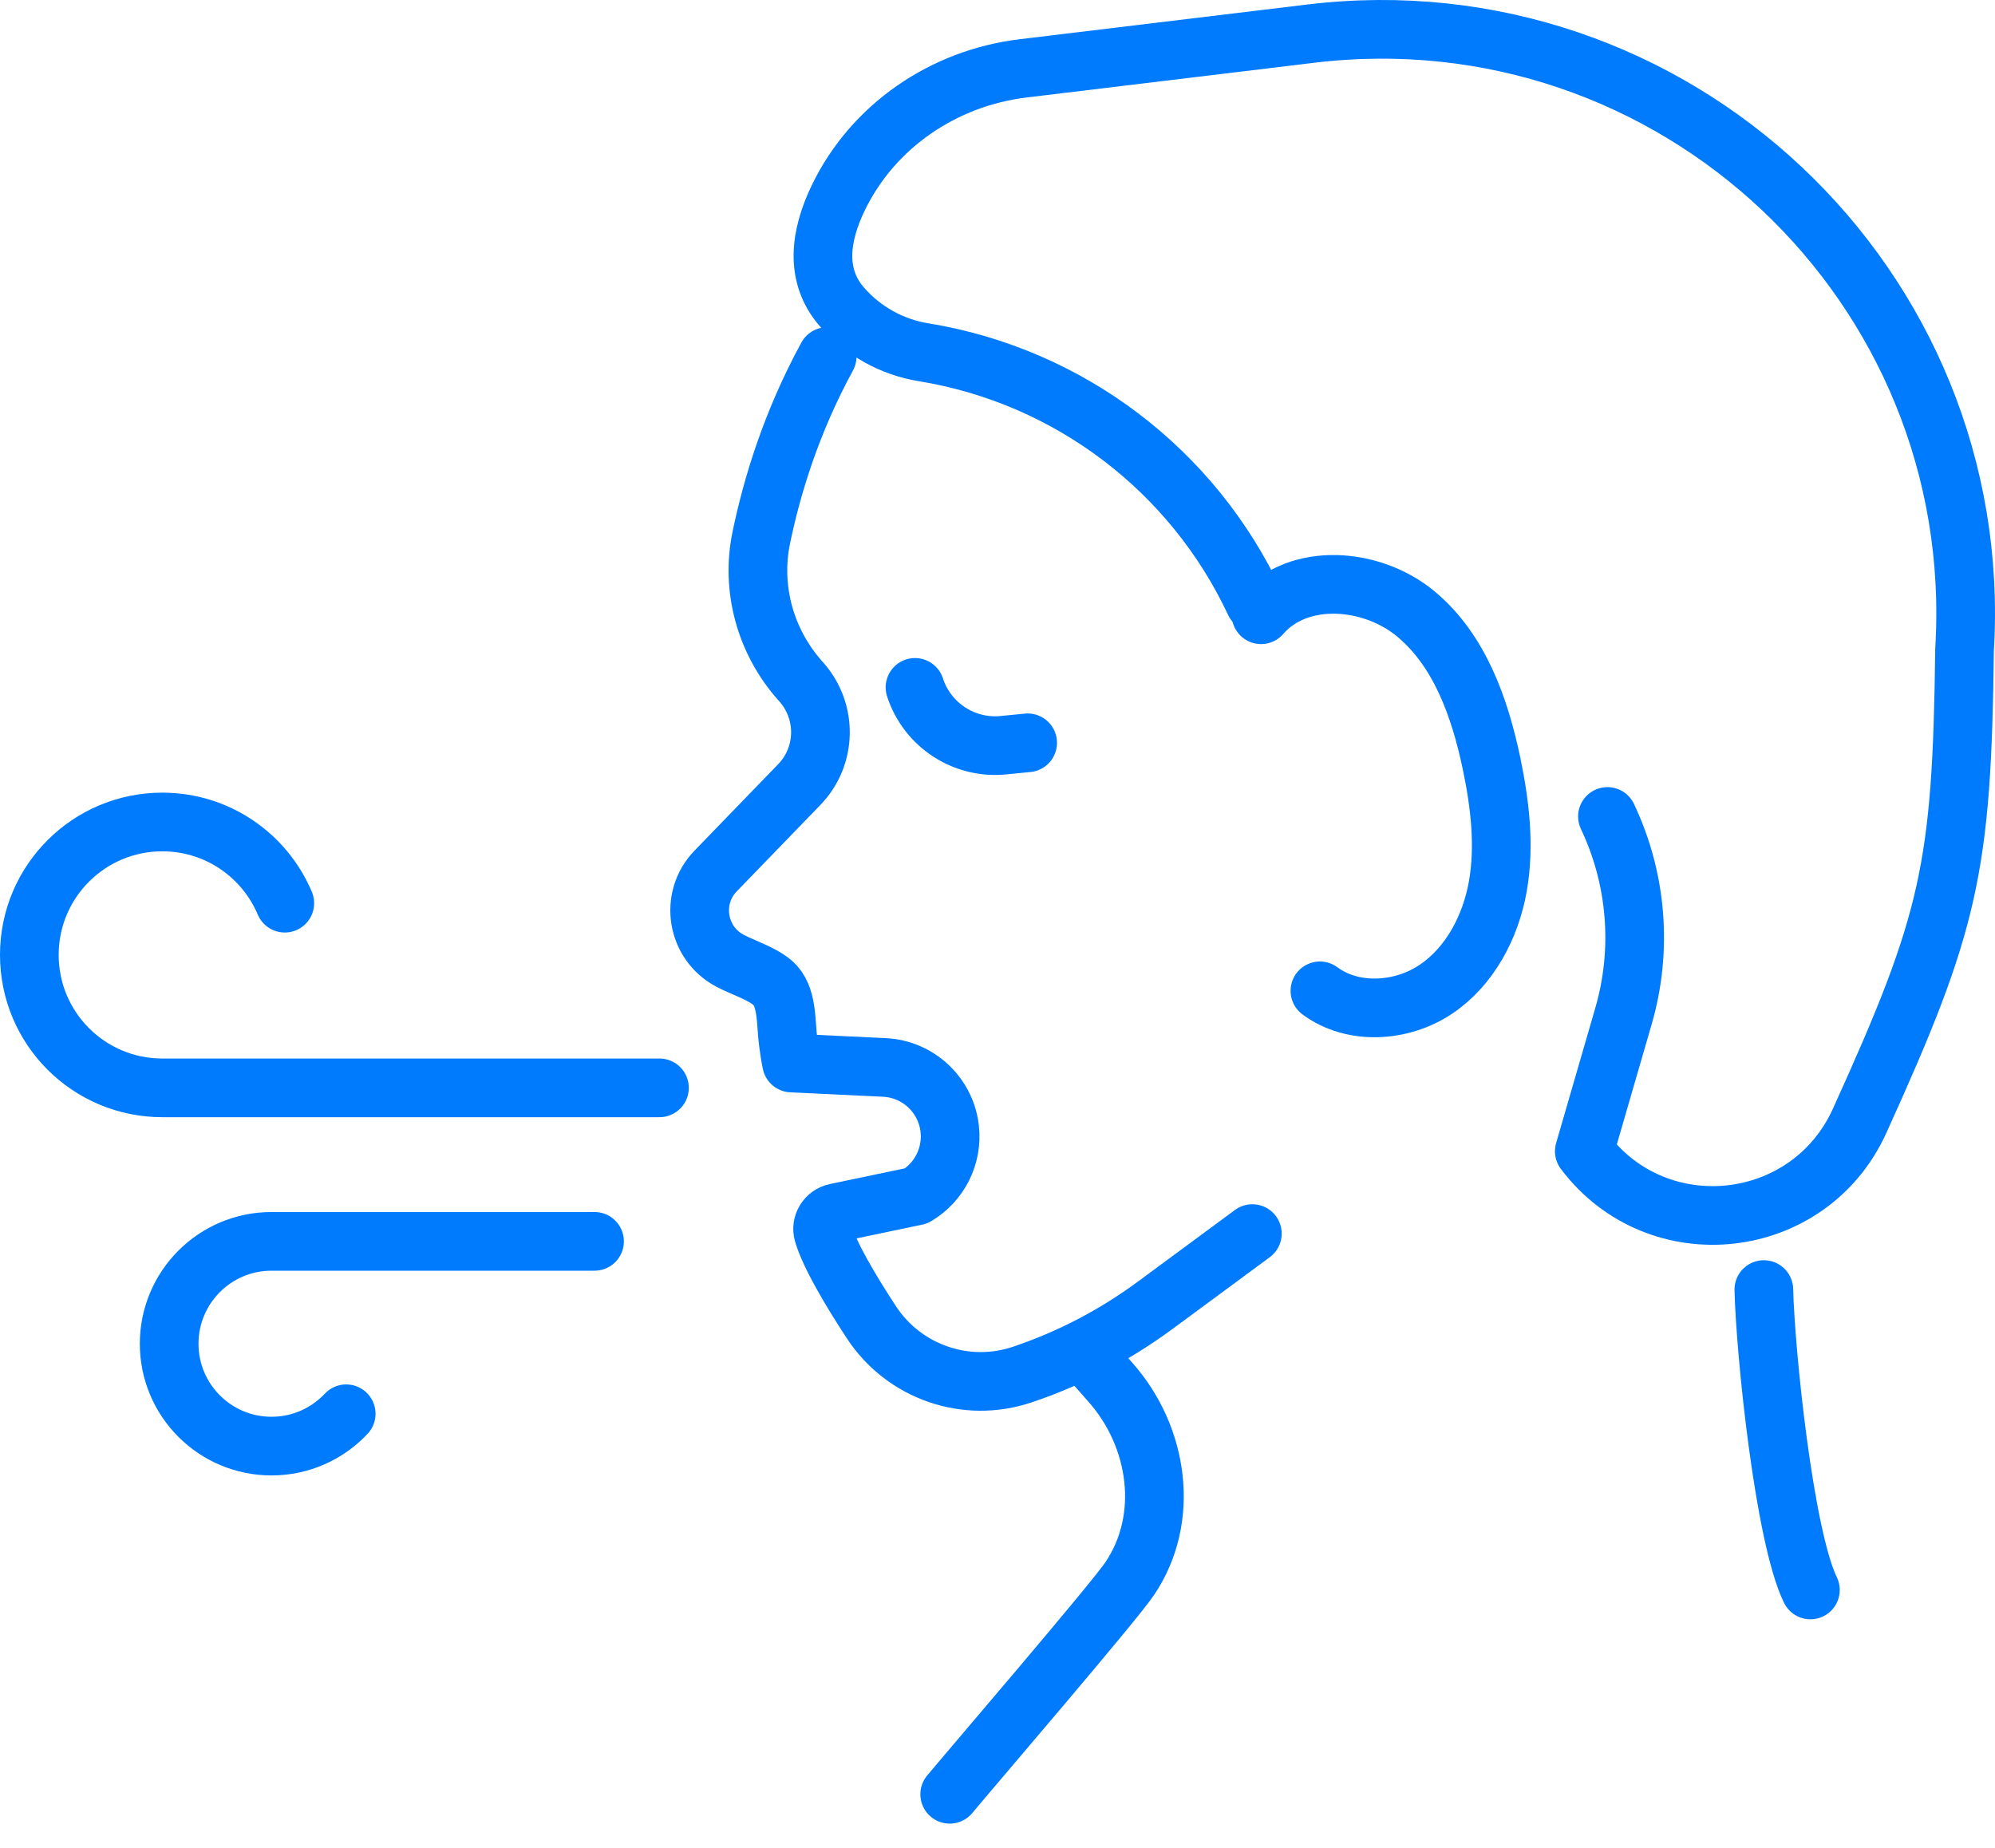
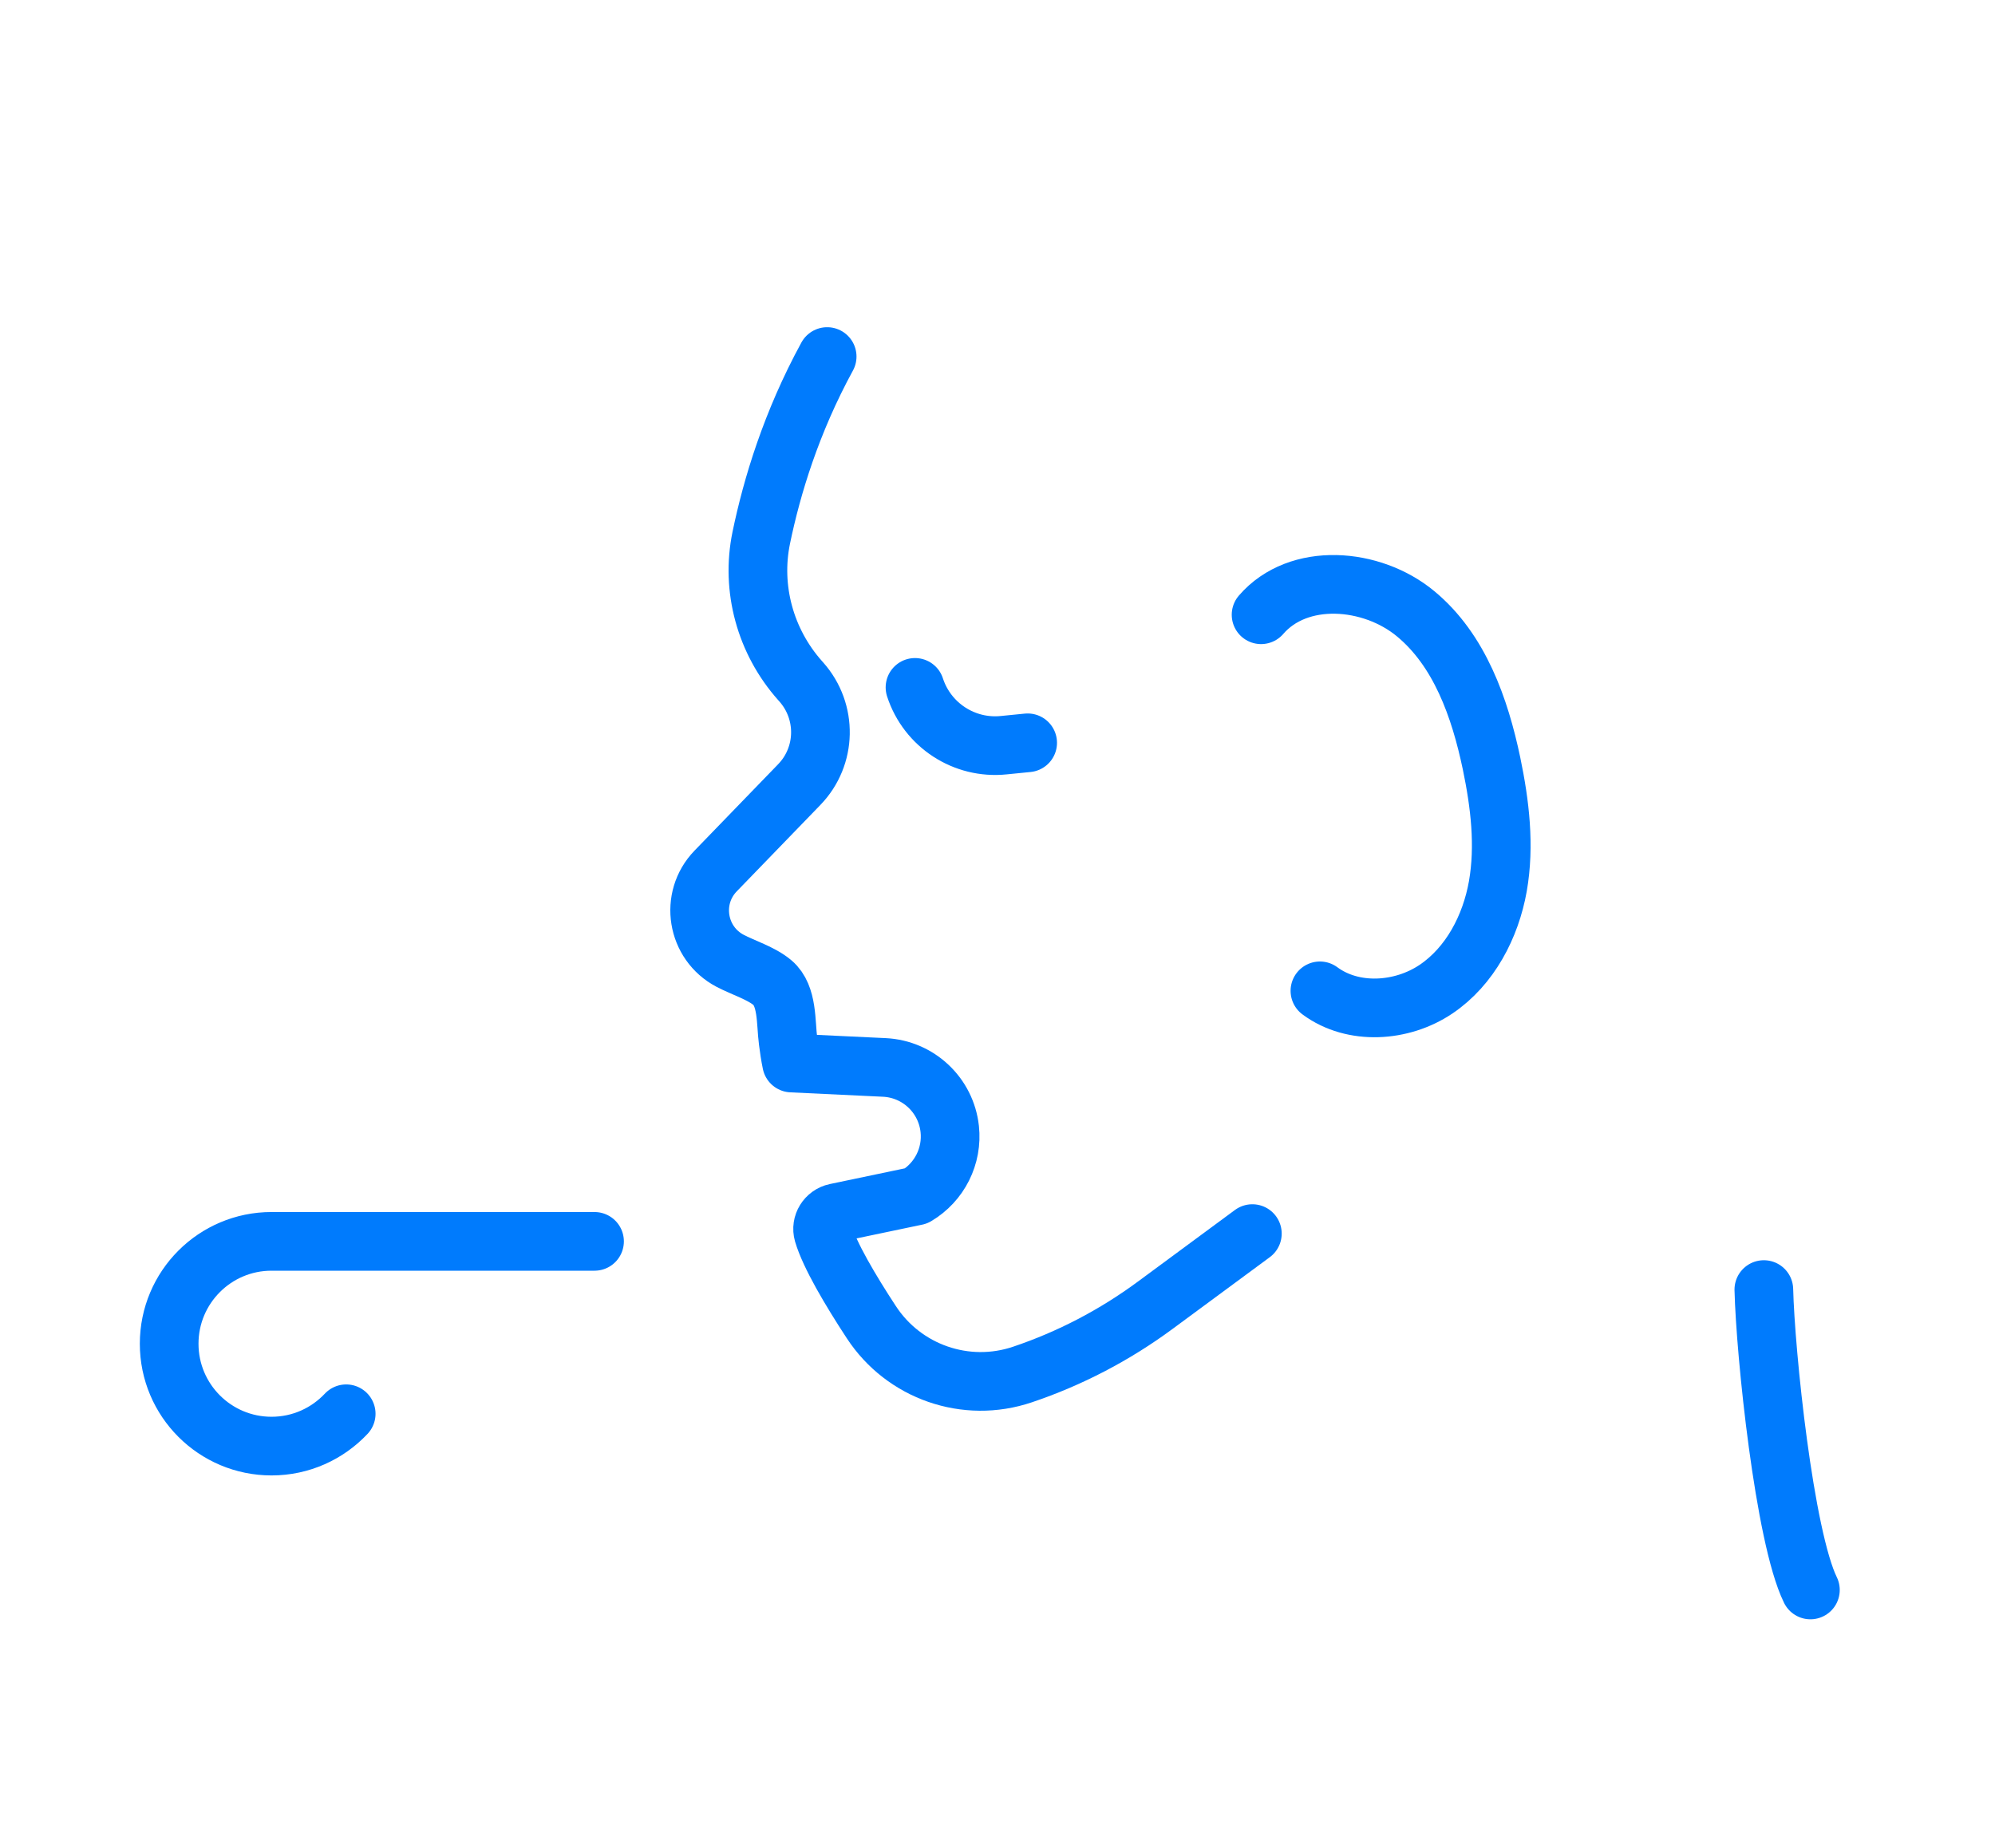
<svg xmlns="http://www.w3.org/2000/svg" width="68" height="63" viewBox="0 0 68 63" fill="none">
  <path d="M28.194 12.154C26.969 14.4 26.31 16.583 25.948 18.33C25.589 20.067 26.09 21.871 27.268 23.197L27.309 23.243C28.21 24.256 28.177 25.78 27.244 26.744L24.394 29.689C23.493 30.619 23.741 32.152 24.887 32.753C25.333 32.987 25.956 33.178 26.334 33.502C26.854 33.948 26.778 34.86 26.863 35.494C26.895 35.742 26.931 35.992 26.982 36.237L30.14 36.387C31.299 36.441 32.246 37.331 32.372 38.486C32.472 39.403 32.026 40.296 31.231 40.767L28.49 41.341C28.172 41.409 27.97 41.73 28.06 42.043C28.278 42.783 28.983 43.978 29.699 45.07C30.809 46.768 32.927 47.506 34.851 46.855C36.465 46.311 37.992 45.516 39.375 44.495L42.687 42.051" stroke="#007BFD" stroke-width="2" stroke-linecap="round" stroke-linejoin="round" />
  <path d="M61.708 54.199C60.818 52.38 60.173 46.117 60.121 43.959" stroke="#007BFD" stroke-width="2" stroke-linecap="round" stroke-linejoin="round" />
-   <path d="M42.765 20.537C40.661 16.046 36.461 12.821 31.477 12.007C30.402 11.833 29.419 11.286 28.701 10.467C27.756 9.386 27.955 8.025 28.573 6.743C29.757 4.291 32.166 2.658 34.869 2.331L44.675 1.147C57.03 -0.345 67.716 9.723 66.962 22.143C66.872 29.599 66.464 31.428 63.383 38.213C61.66 42.005 56.507 42.574 54.001 39.245L55.337 34.637C55.993 32.377 55.797 29.955 54.79 27.832" stroke="#007BFD" stroke-width="2" stroke-linecap="round" stroke-linejoin="round" />
  <path d="M44.99 33.776C46.12 34.612 47.778 34.505 48.943 33.722C50.108 32.938 50.81 31.59 51.055 30.208C51.297 28.825 51.126 27.401 50.84 26.027C50.44 24.122 49.751 22.162 48.251 20.921C46.754 19.68 44.255 19.484 42.984 20.956" stroke="#007BFD" stroke-width="2" stroke-linecap="round" stroke-linejoin="round" />
-   <path d="M32.371 61.164C33.122 60.26 37.929 54.664 38.503 53.818C39.905 51.744 39.478 48.959 37.853 47.125L37.023 46.185" stroke="#007BFD" stroke-width="2" stroke-linecap="round" stroke-linejoin="round" />
-   <path d="M9.707 30.788C9.019 29.16 7.41 28.02 5.532 28.02C3.031 28.02 1 30.047 1 32.551C1 35.056 3.028 37.083 5.532 37.083H22.478" stroke="#007BFD" stroke-width="2" stroke-linecap="round" stroke-linejoin="round" />
  <path d="M11.8 48.193C11.163 48.871 10.259 49.295 9.255 49.295C7.328 49.295 5.766 47.733 5.766 45.806C5.766 43.879 7.328 42.316 9.255 42.316H20.265" stroke="#007BFD" stroke-width="2" stroke-linecap="round" stroke-linejoin="round" />
  <path d="M31.188 23.432C31.607 24.719 32.867 25.541 34.214 25.402L35.028 25.321" stroke="#007BFD" stroke-width="2" stroke-linecap="round" stroke-linejoin="round" />
</svg>